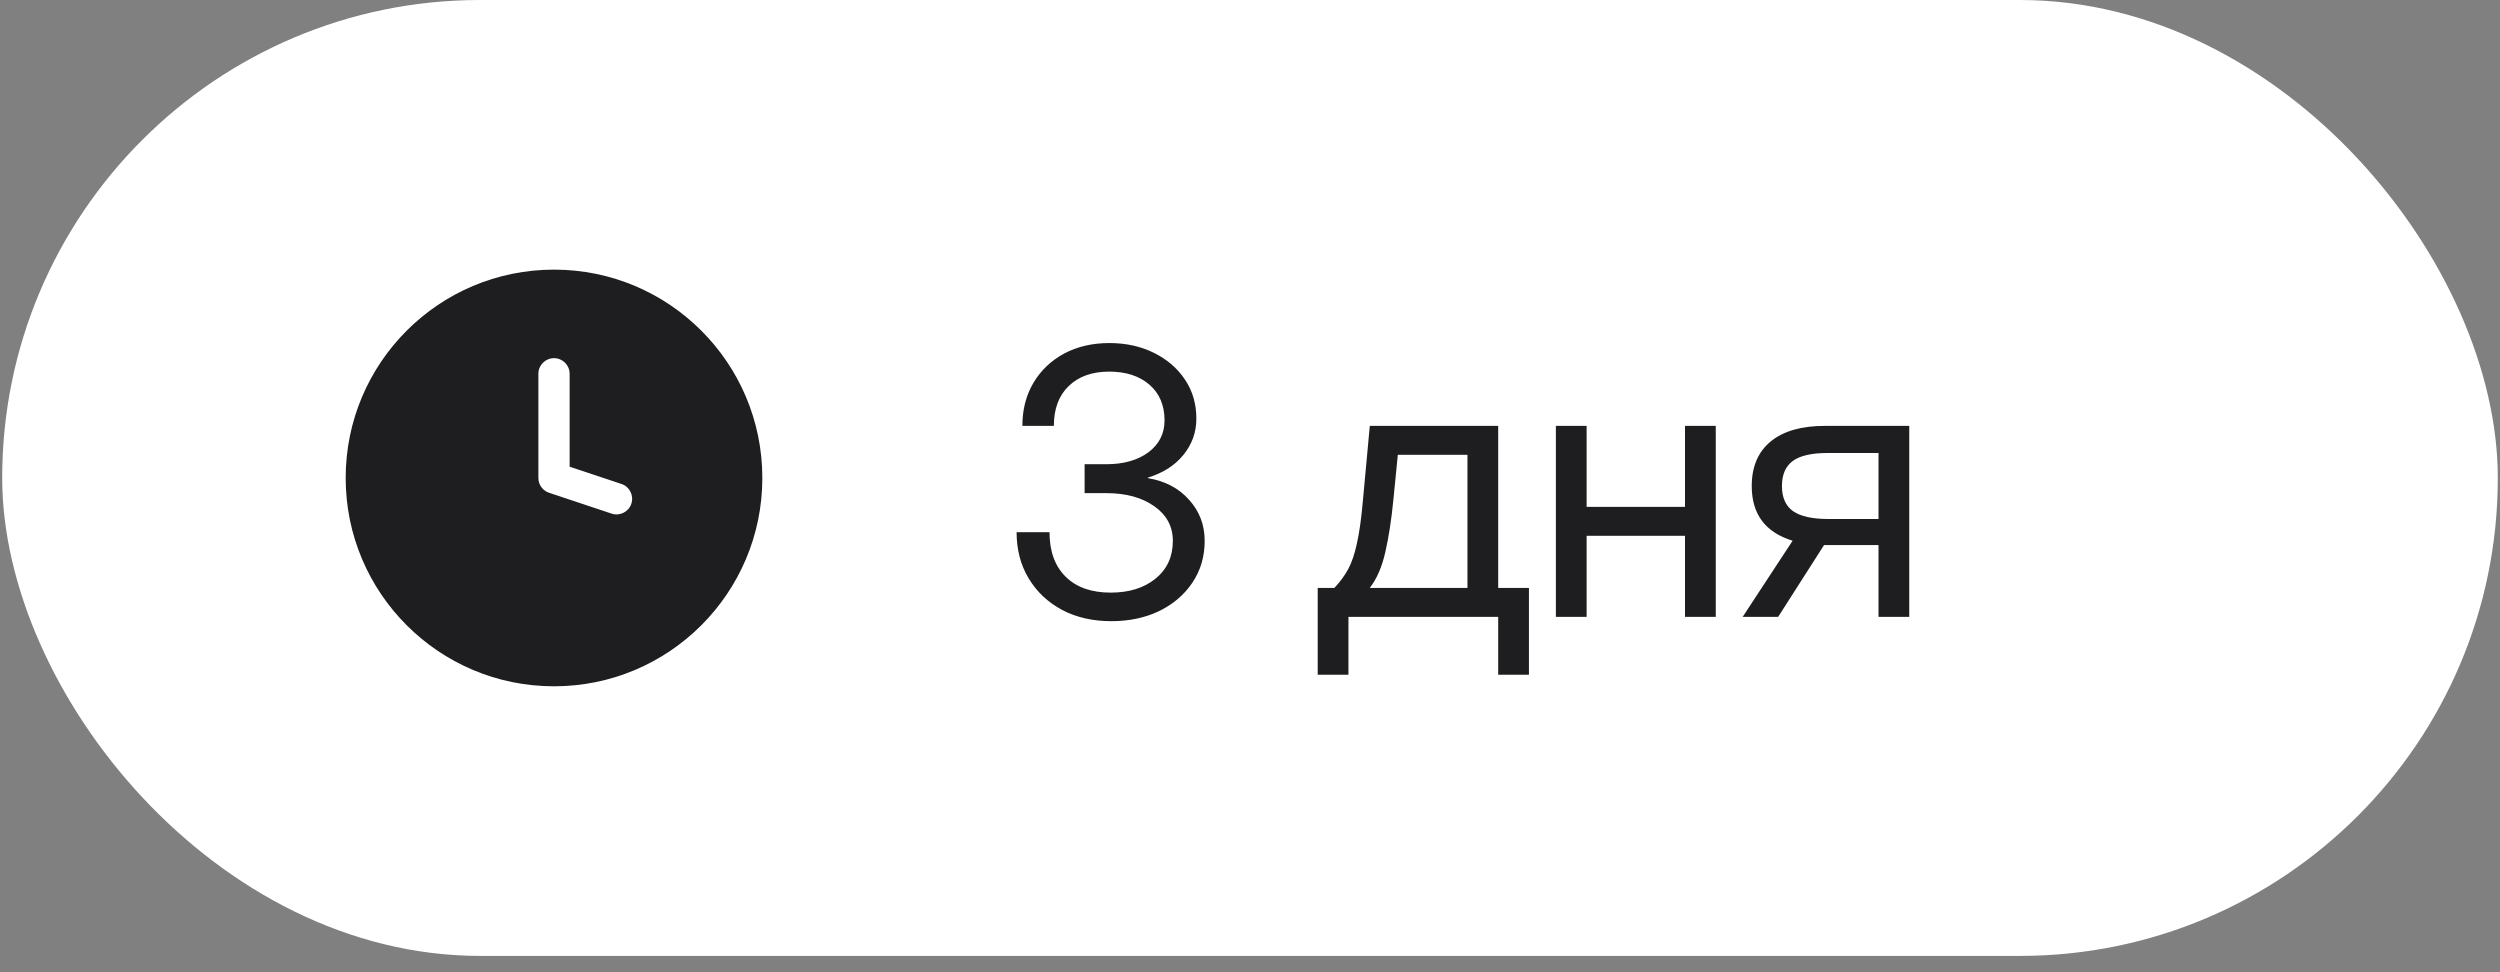
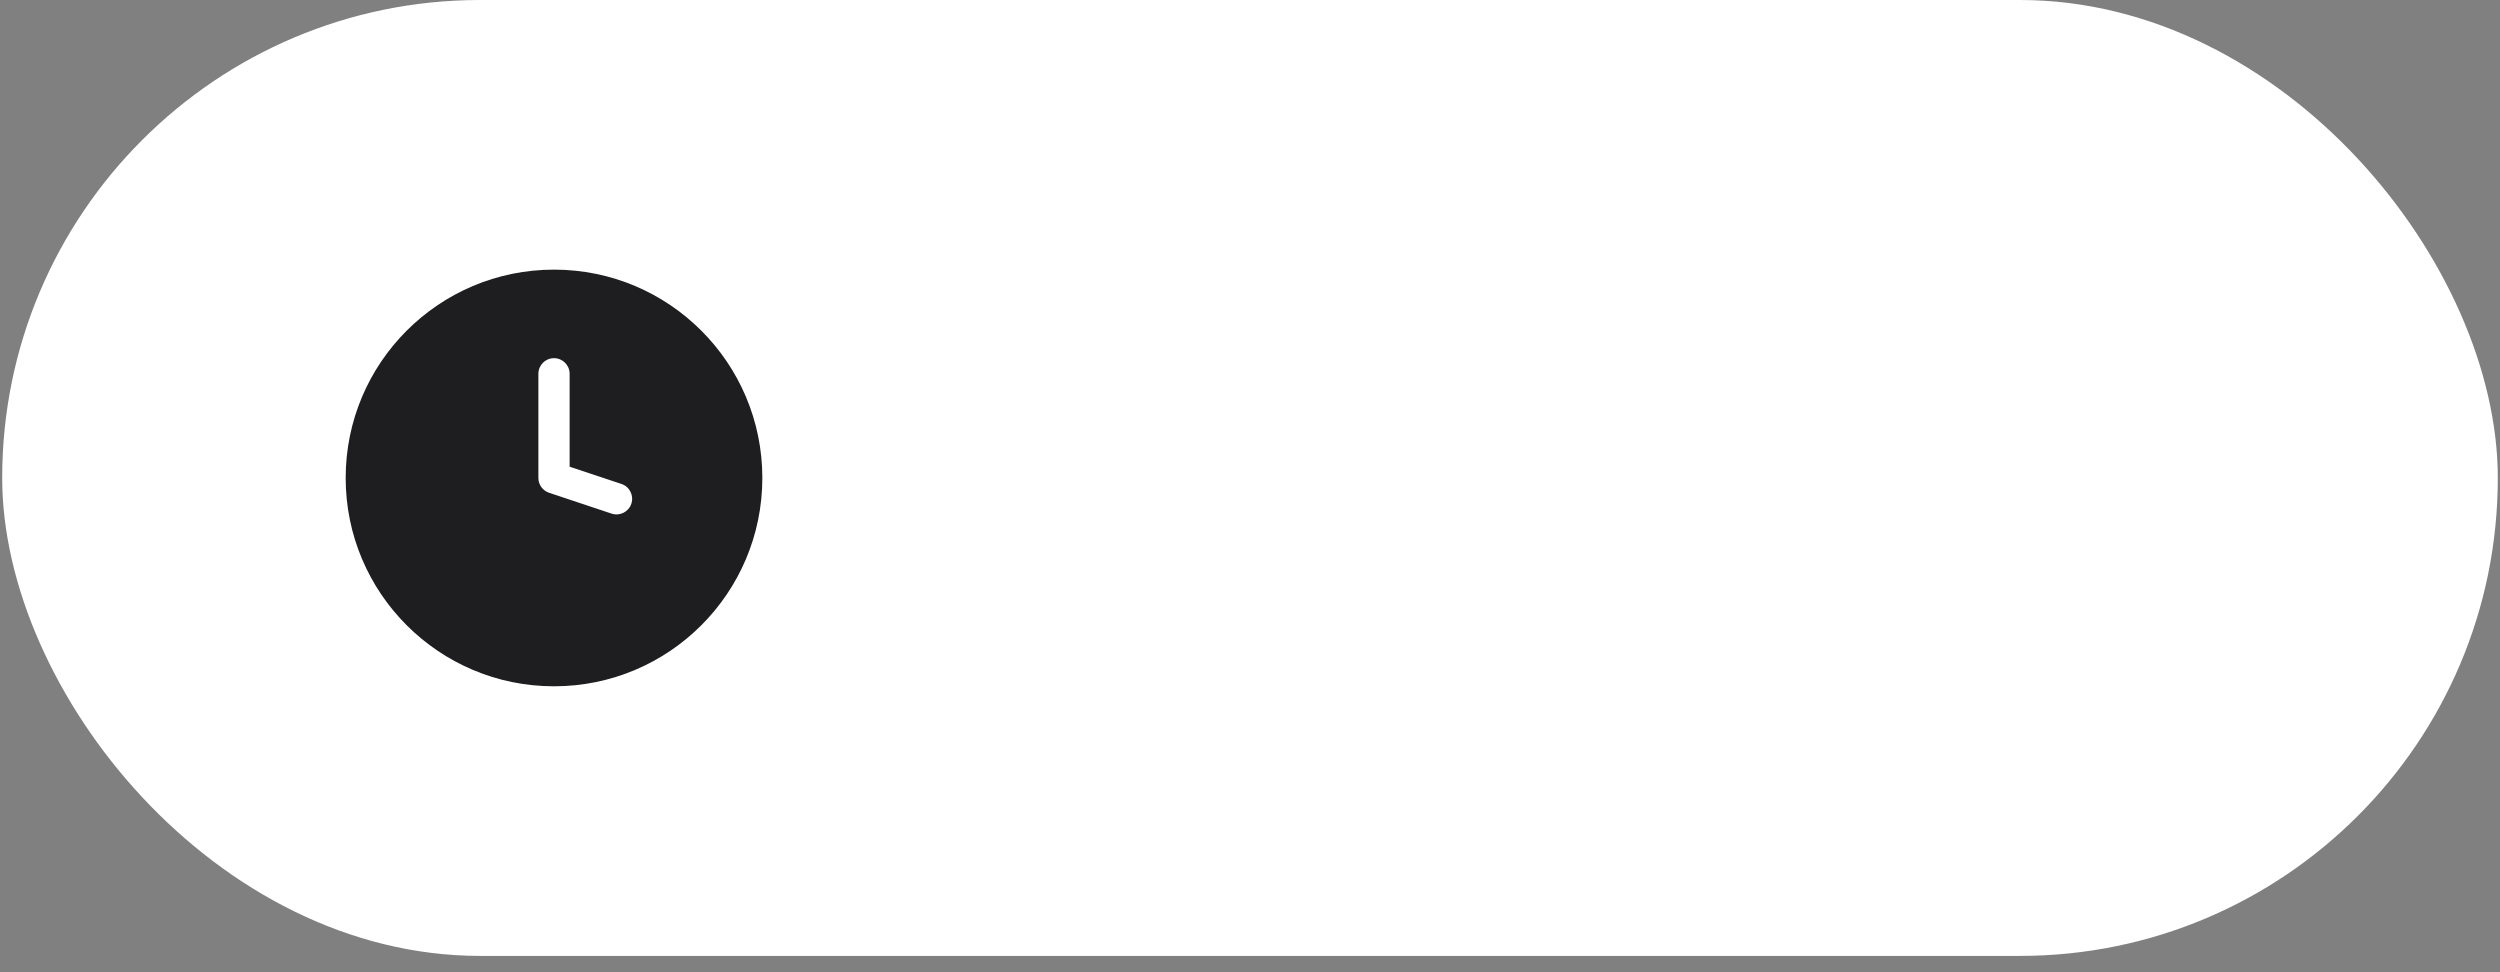
<svg xmlns="http://www.w3.org/2000/svg" width="108" height="42" viewBox="0 0 108 42" fill="none">
  <rect x="0" y="0" width="108" height="42" fill="#808080" stroke="none" />
  <rect x="0.095" width="107.81" height="41.295" rx="20.648" fill="white" />
  <path fill-rule="evenodd" clip-rule="evenodd" d="M23.933 29.648C28.904 29.648 32.933 25.618 32.933 20.648C32.933 15.677 28.904 11.648 23.933 11.648C18.963 11.648 14.933 15.677 14.933 20.648C14.933 25.618 18.963 29.648 23.933 29.648ZM24.608 16.148C24.608 15.775 24.306 15.473 23.933 15.473C23.56 15.473 23.258 15.775 23.258 16.148V20.648C23.258 20.938 23.444 21.196 23.72 21.288L26.42 22.188C26.773 22.306 27.156 22.115 27.274 21.761C27.392 21.407 27.2 21.025 26.847 20.907L24.608 20.161V16.148Z" fill="#1E1E20" />
-   <path d="M48.011 26.835C47.209 26.835 46.501 26.674 45.886 26.351C45.272 26.023 44.79 25.57 44.441 24.991C44.092 24.413 43.917 23.747 43.917 22.991H45.339C45.339 23.814 45.571 24.455 46.035 24.913C46.498 25.372 47.147 25.601 47.98 25.601C48.777 25.601 49.423 25.4 49.917 24.999C50.417 24.593 50.667 24.049 50.667 23.366C50.667 22.747 50.402 22.249 49.87 21.874C49.339 21.494 48.647 21.304 47.792 21.304H46.855V20.054H47.792C48.542 20.054 49.149 19.882 49.613 19.538C50.076 19.189 50.308 18.731 50.308 18.163C50.308 17.507 50.089 16.991 49.652 16.616C49.219 16.241 48.641 16.054 47.917 16.054C47.178 16.054 46.594 16.262 46.167 16.679C45.74 17.09 45.527 17.663 45.527 18.398H44.167C44.167 17.695 44.326 17.075 44.644 16.538C44.967 15.997 45.41 15.575 45.972 15.273C46.54 14.971 47.191 14.82 47.925 14.82C48.639 14.82 49.279 14.96 49.847 15.242C50.415 15.523 50.863 15.908 51.191 16.398C51.519 16.887 51.683 17.45 51.683 18.085C51.683 18.674 51.495 19.197 51.12 19.655C50.751 20.109 50.24 20.434 49.589 20.632V20.655C50.334 20.78 50.928 21.093 51.37 21.593C51.818 22.088 52.042 22.679 52.042 23.366C52.042 24.044 51.865 24.645 51.511 25.171C51.162 25.692 50.683 26.101 50.074 26.398C49.469 26.689 48.782 26.835 48.011 26.835ZM56.925 29.148V25.398H57.644C57.883 25.148 58.081 24.88 58.238 24.593C58.394 24.307 58.522 23.932 58.62 23.468C58.725 23.005 58.811 22.387 58.878 21.616L59.175 18.398H64.722V25.398H66.05V29.148H64.722V26.648H58.253V29.148H56.925ZM59.175 25.398H63.394V19.648H60.386L60.191 21.616C60.108 22.465 59.993 23.208 59.847 23.843C59.706 24.479 59.483 24.997 59.175 25.398ZM68.542 18.398V21.898H72.792V18.398H74.121V26.648H72.792V23.148H68.542V26.648H67.214V18.398H68.542ZM82.48 26.648H81.152V23.546H78.886C78.86 23.546 78.831 23.546 78.8 23.546L76.816 26.648H75.284L77.441 23.359C76.264 22.999 75.675 22.213 75.675 20.999C75.675 20.161 75.949 19.517 76.496 19.07C77.042 18.622 77.821 18.398 78.831 18.398H82.48V26.648ZM81.152 22.421V19.57H78.941C78.264 19.57 77.766 19.684 77.449 19.913C77.136 20.142 76.98 20.505 76.98 20.999C76.98 21.494 77.141 21.856 77.464 22.085C77.787 22.309 78.298 22.421 78.996 22.421H81.152Z" fill="#1E1E20" />
</svg>